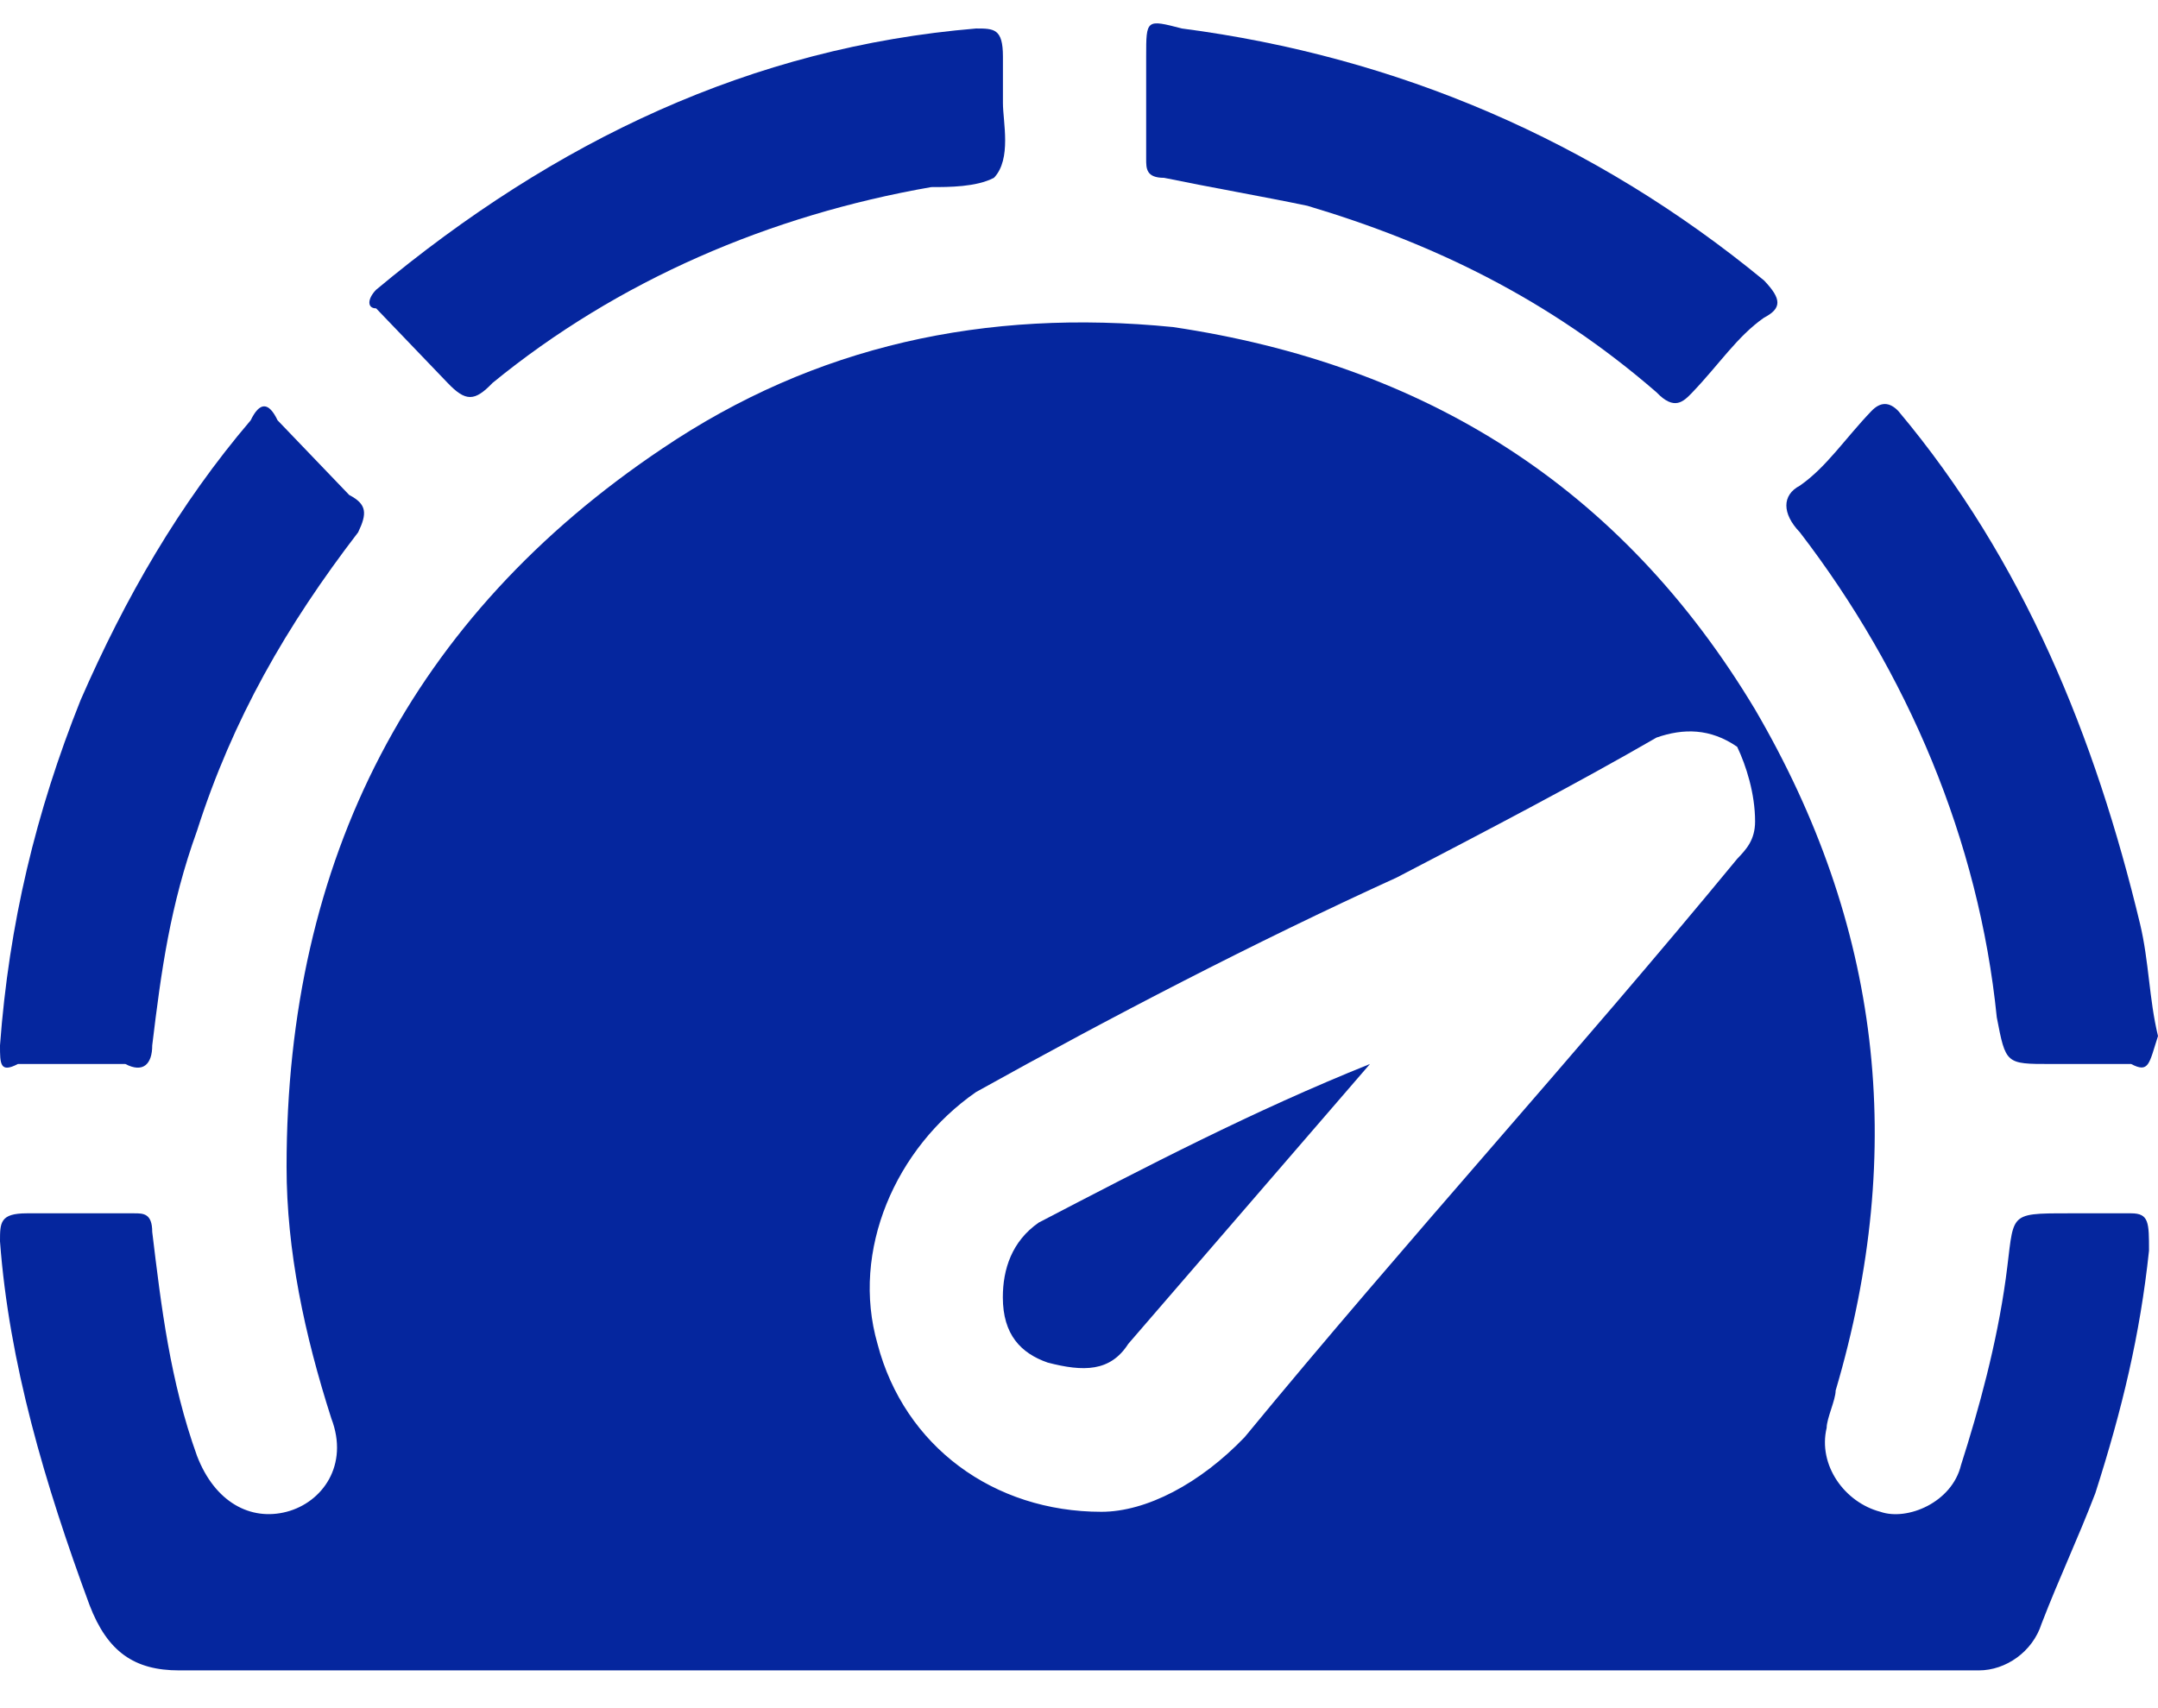
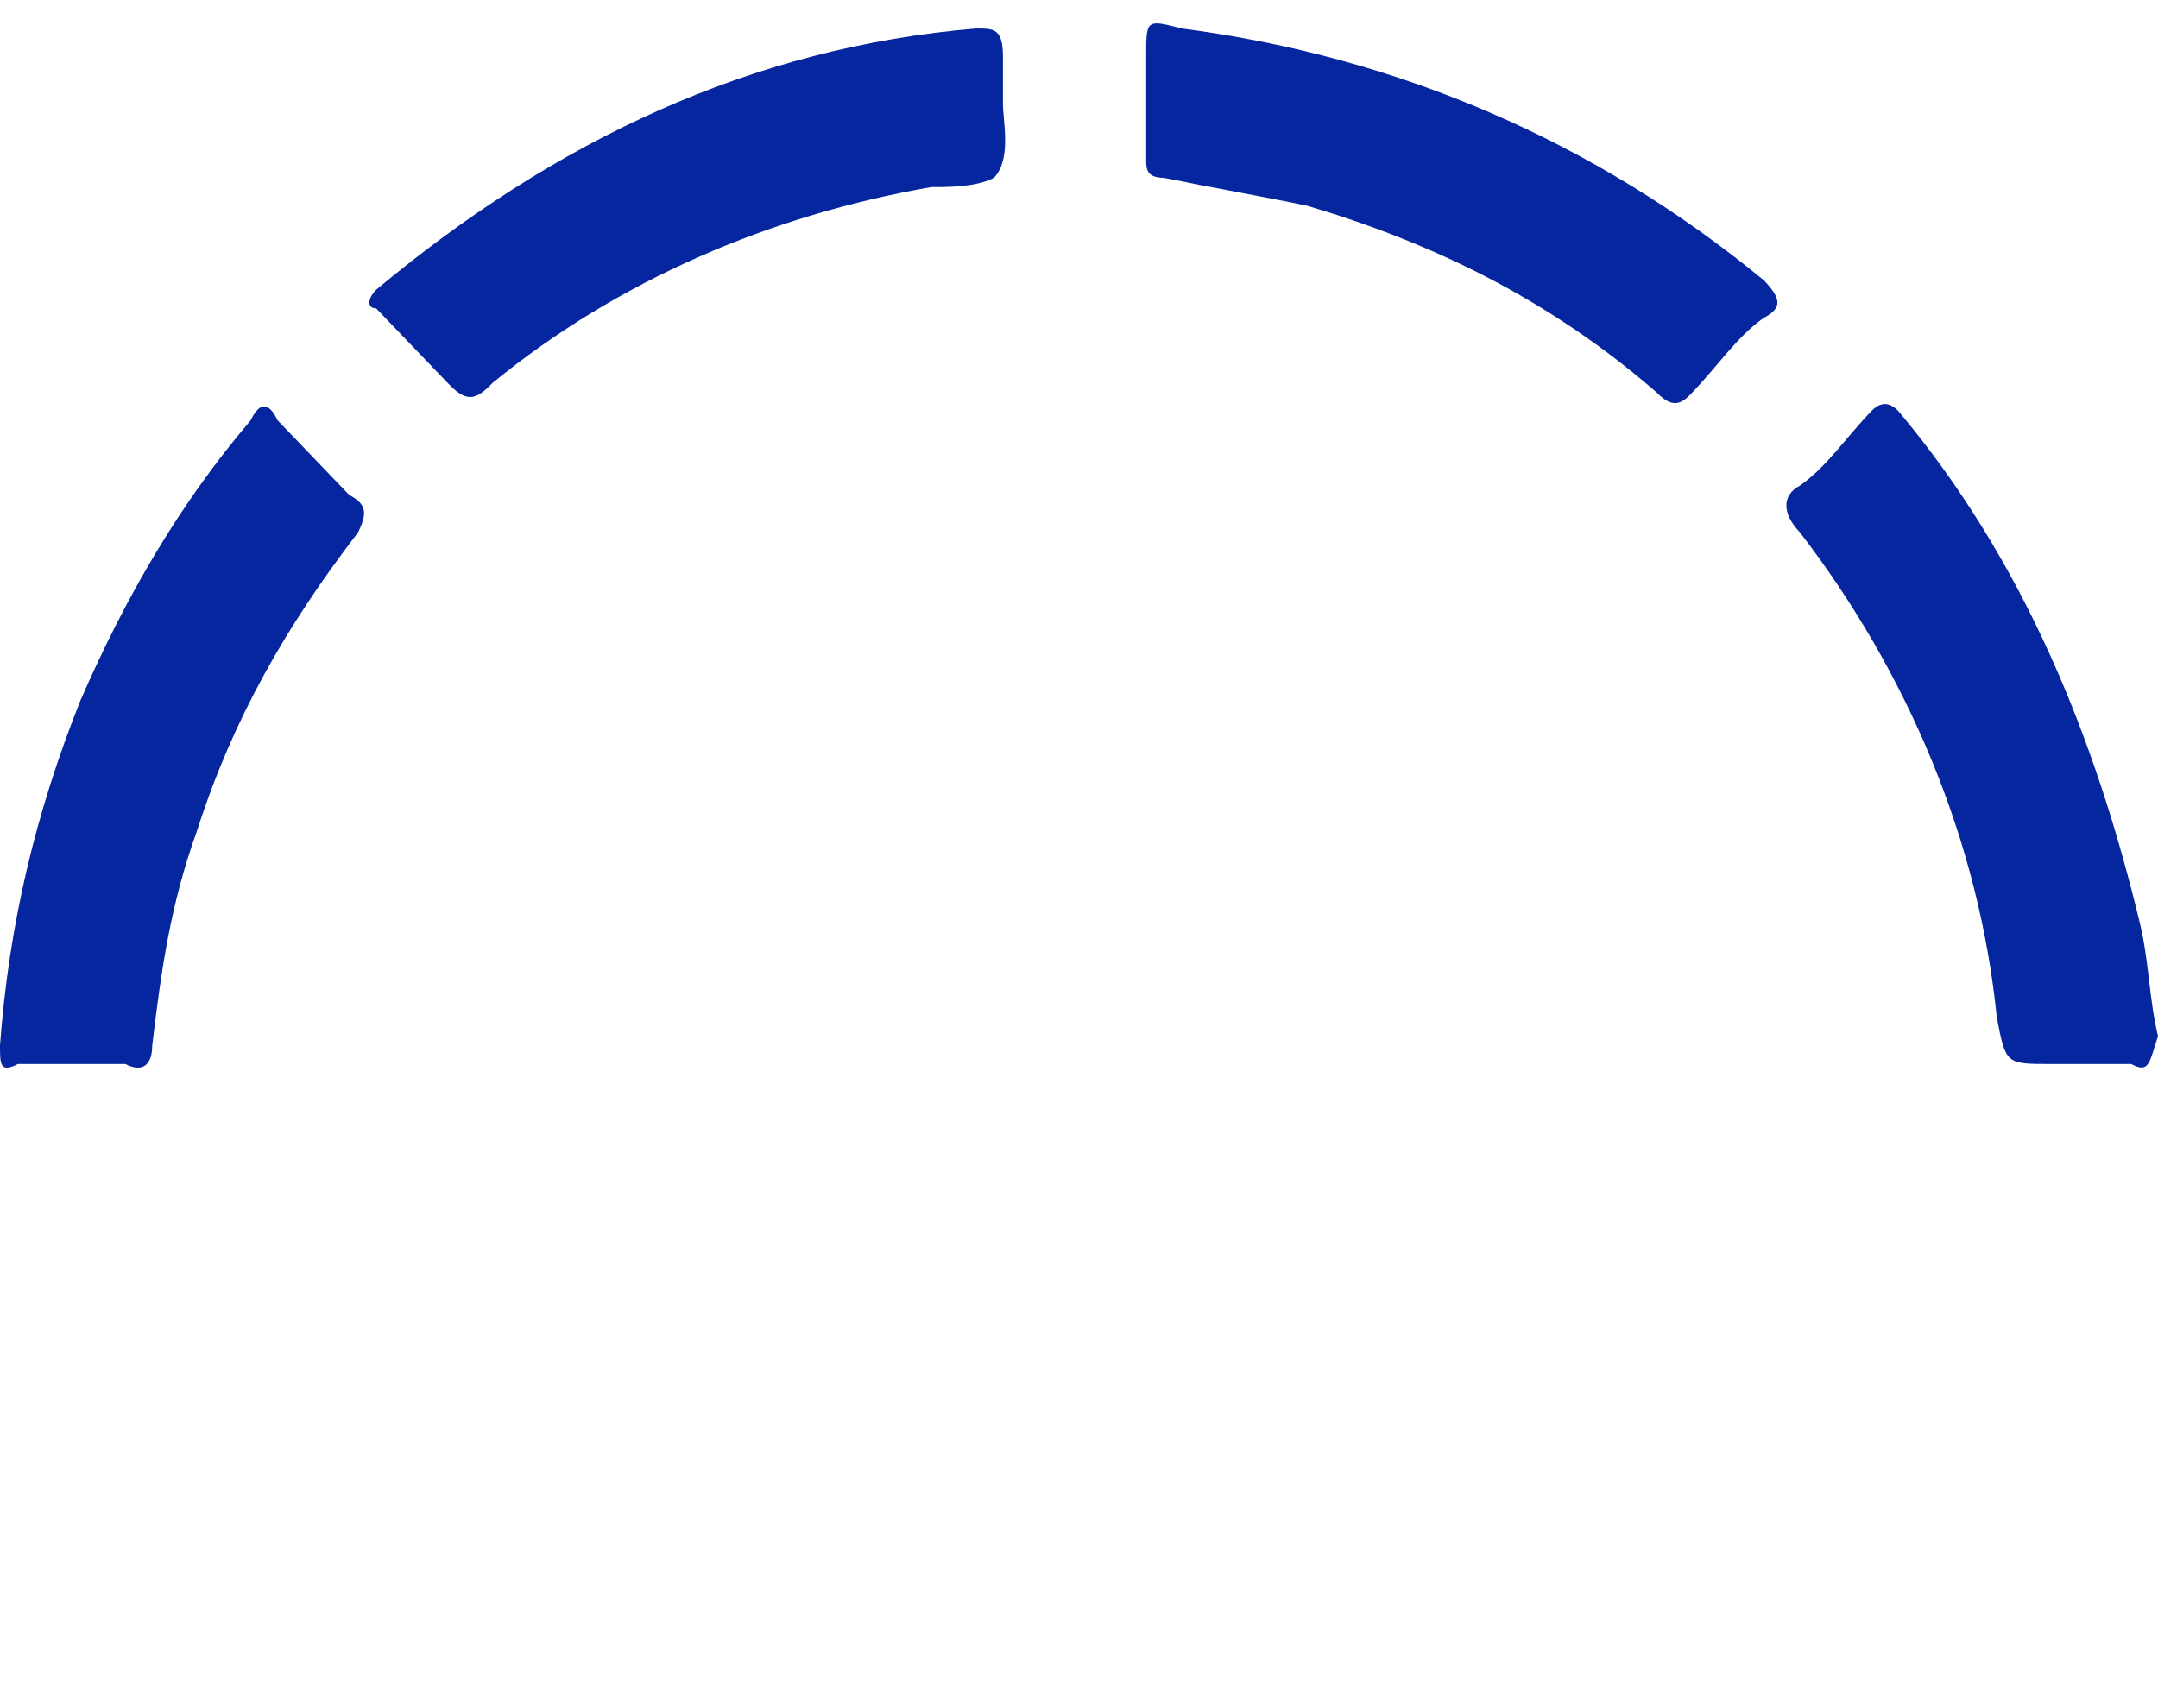
<svg xmlns="http://www.w3.org/2000/svg" width="24" height="19" viewBox="0 0 24 19" fill="none">
  <path d="M3.983 5.921C3.187 6.958 2.589 7.996 2.191 9.241C1.892 10.071 1.793 10.798 1.693 11.628C1.693 11.835 1.593 11.939 1.394 11.835C1.195 11.835 0.996 11.835 0.797 11.835C0.598 11.835 0.398 11.835 0.199 11.835C0 11.939 0 11.835 0 11.628C0.1 10.279 0.398 9.034 0.896 7.788C1.394 6.647 1.992 5.609 2.788 4.675C2.888 4.468 2.988 4.468 3.087 4.675C3.386 4.987 3.685 5.298 3.884 5.506C4.083 5.609 4.083 5.713 3.983 5.921Z" fill="#05269E" />
  <path d="M11.054 1.978C10.855 2.081 10.556 2.081 10.357 2.081C8.564 2.393 6.871 3.119 5.477 4.26C5.278 4.468 5.178 4.468 4.979 4.26C4.681 3.949 4.481 3.742 4.183 3.43C4.083 3.43 4.083 3.326 4.183 3.223C6.174 1.562 8.365 0.525 10.855 0.317C11.054 0.317 11.154 0.317 11.154 0.629C11.154 0.836 11.154 0.94 11.154 1.147C11.154 1.355 11.253 1.77 11.054 1.978Z" fill="#05269E" />
  <path d="M23.701 11.835C23.502 11.835 23.303 11.835 23.104 11.835H22.805C22.307 11.835 22.307 11.835 22.207 11.316C22.008 9.345 21.212 7.477 20.017 5.921C19.817 5.713 19.817 5.506 20.017 5.402C20.315 5.194 20.515 4.883 20.813 4.572C20.913 4.468 21.012 4.468 21.112 4.572C22.506 6.232 23.303 8.204 23.801 10.279C23.9 10.694 23.9 11.109 24 11.524C23.9 11.835 23.9 11.939 23.701 11.835Z" fill="#05269E" />
  <path d="M19.618 3.534C19.32 3.742 19.12 4.053 18.822 4.364C18.722 4.468 18.622 4.572 18.423 4.364C17.228 3.327 15.934 2.704 14.54 2.289C14.042 2.185 13.444 2.081 12.946 1.978C12.747 1.978 12.747 1.874 12.747 1.77C12.747 1.562 12.747 1.355 12.747 1.147V0.629C12.747 0.214 12.747 0.214 13.145 0.317C15.535 0.629 17.726 1.562 19.618 3.119C19.817 3.327 19.817 3.43 19.618 3.534Z" fill="#05269E" />
-   <path d="M23.701 13.496C23.502 13.496 23.203 13.496 23.004 13.496C22.307 13.496 22.407 13.496 22.307 14.222C22.207 14.948 22.008 15.675 21.809 16.297C21.709 16.712 21.212 16.92 20.913 16.816C20.515 16.712 20.216 16.297 20.315 15.882C20.315 15.778 20.415 15.571 20.415 15.467C21.212 12.769 20.913 10.279 19.519 7.892C18.025 5.402 15.834 4.053 13.046 3.638C10.954 3.43 9.062 3.845 7.369 4.987C4.581 6.855 3.187 9.553 3.187 12.977C3.187 13.911 3.386 14.845 3.685 15.778C3.884 16.297 3.585 16.712 3.187 16.816C2.788 16.92 2.39 16.712 2.191 16.194C1.892 15.363 1.793 14.533 1.693 13.703C1.693 13.496 1.593 13.496 1.494 13.496C1.095 13.496 0.697 13.496 0.299 13.496C0 13.496 0 13.599 0 13.807C0.1 15.156 0.498 16.505 0.996 17.854C1.195 18.373 1.494 18.58 1.992 18.58C5.278 18.58 8.564 18.58 11.851 18.58H21.709C21.809 18.58 21.909 18.58 22.008 18.58C22.307 18.58 22.606 18.373 22.705 18.061C22.905 17.543 23.104 17.128 23.303 16.609C23.602 15.675 23.801 14.845 23.9 13.911C23.9 13.599 23.9 13.496 23.701 13.496ZM19.519 9.137C19.519 9.345 19.419 9.449 19.32 9.553C17.527 11.732 15.635 13.807 13.842 15.986C13.344 16.505 12.747 16.816 12.249 16.816C11.054 16.816 10.058 16.09 9.759 14.948C9.461 13.911 9.959 12.769 10.855 12.147C12.348 11.316 13.942 10.486 15.535 9.76C16.531 9.241 17.527 8.722 18.423 8.204C18.722 8.1 19.021 8.1 19.32 8.307C19.419 8.515 19.519 8.826 19.519 9.137Z" fill="#05269E" />
-   <path d="M15.236 11.835C14.34 12.873 13.444 13.911 12.548 14.948C12.348 15.26 12.05 15.26 11.651 15.156C11.353 15.052 11.153 14.845 11.153 14.43C11.153 14.118 11.253 13.807 11.552 13.599C12.747 12.977 13.942 12.354 15.236 11.835C15.236 11.732 15.236 11.732 15.236 11.835Z" fill="#05269E" />
</svg>